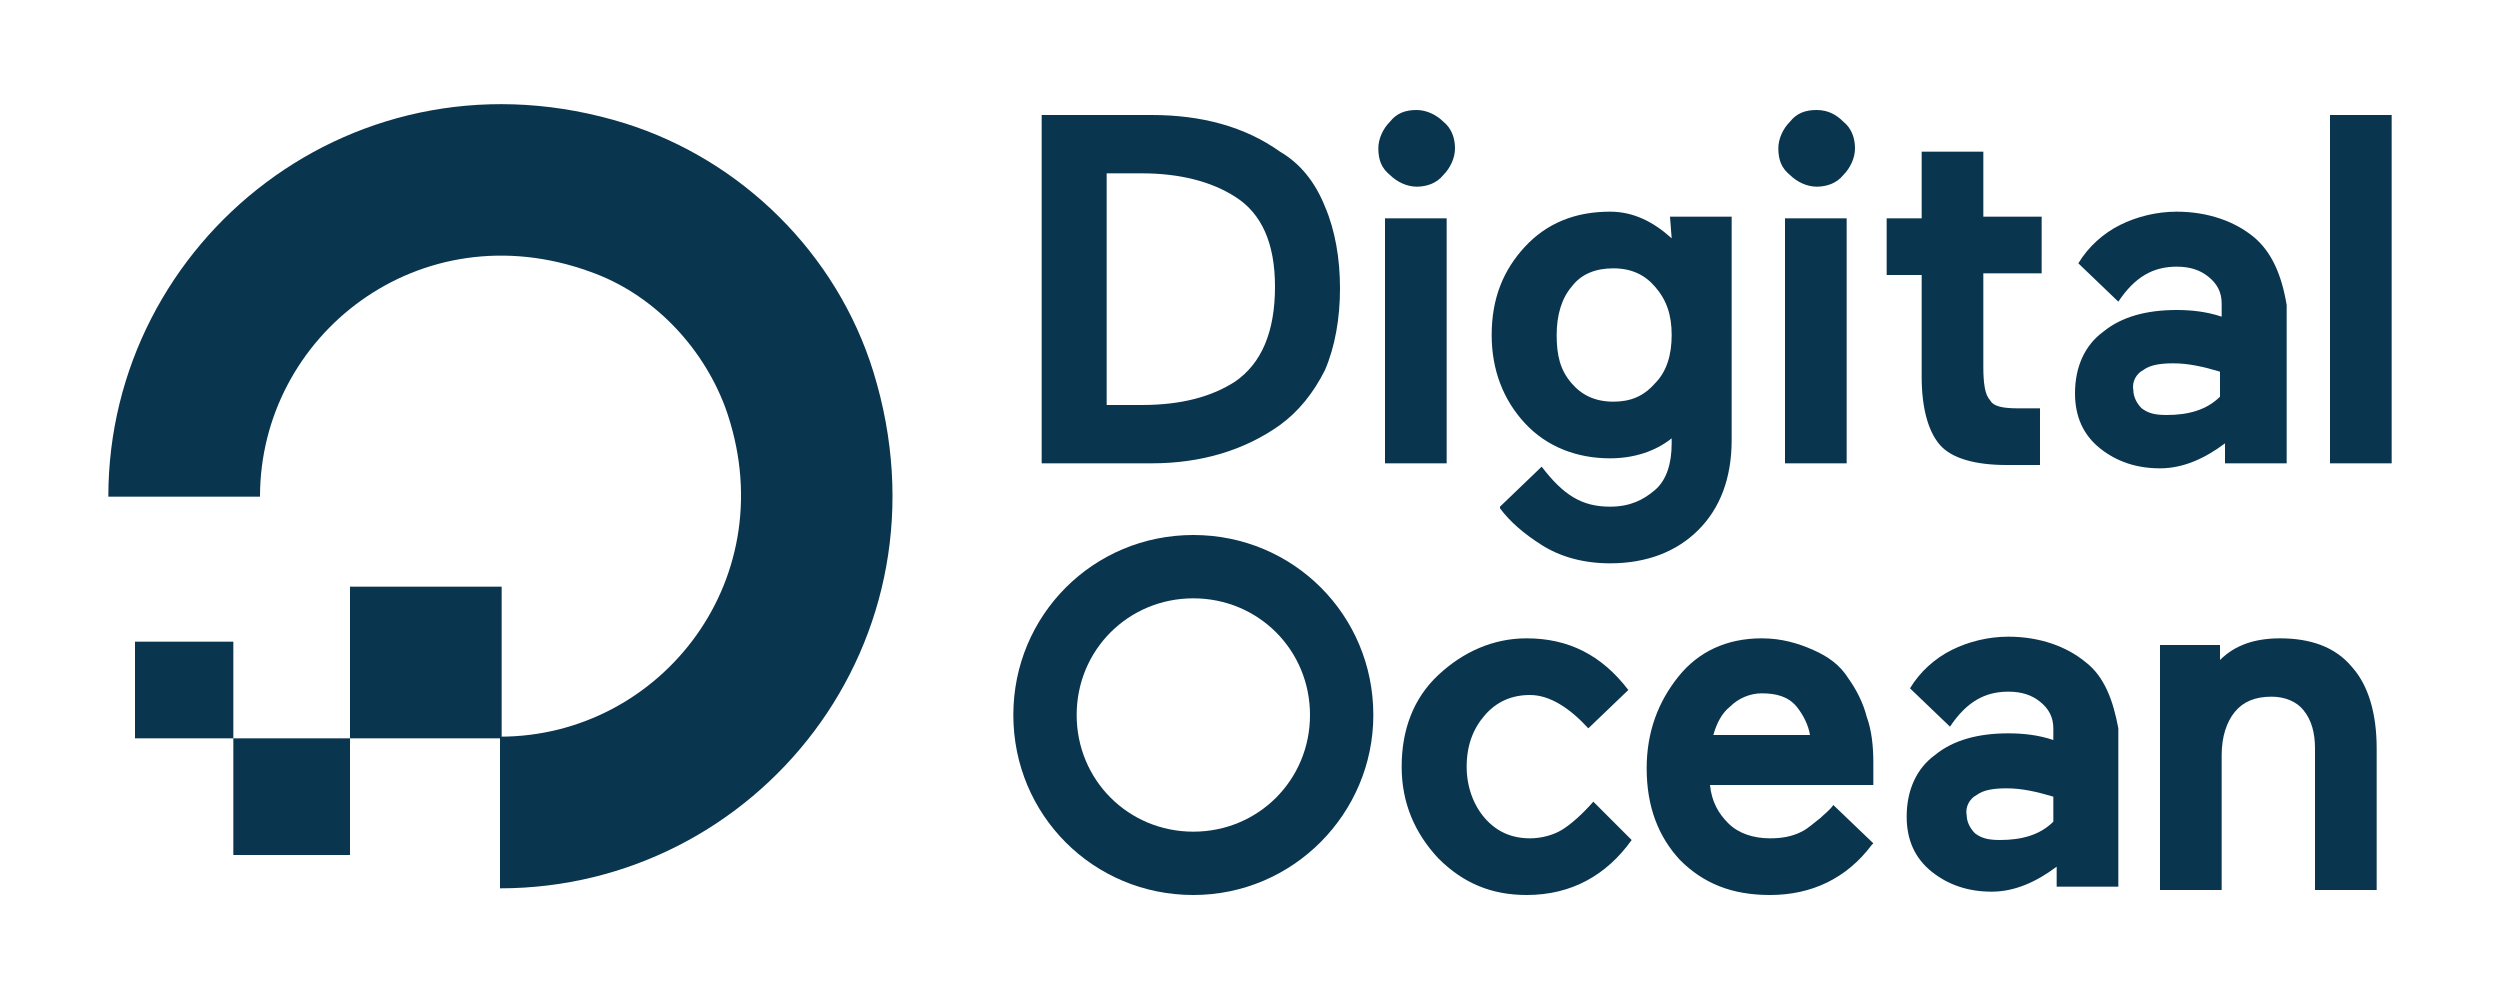
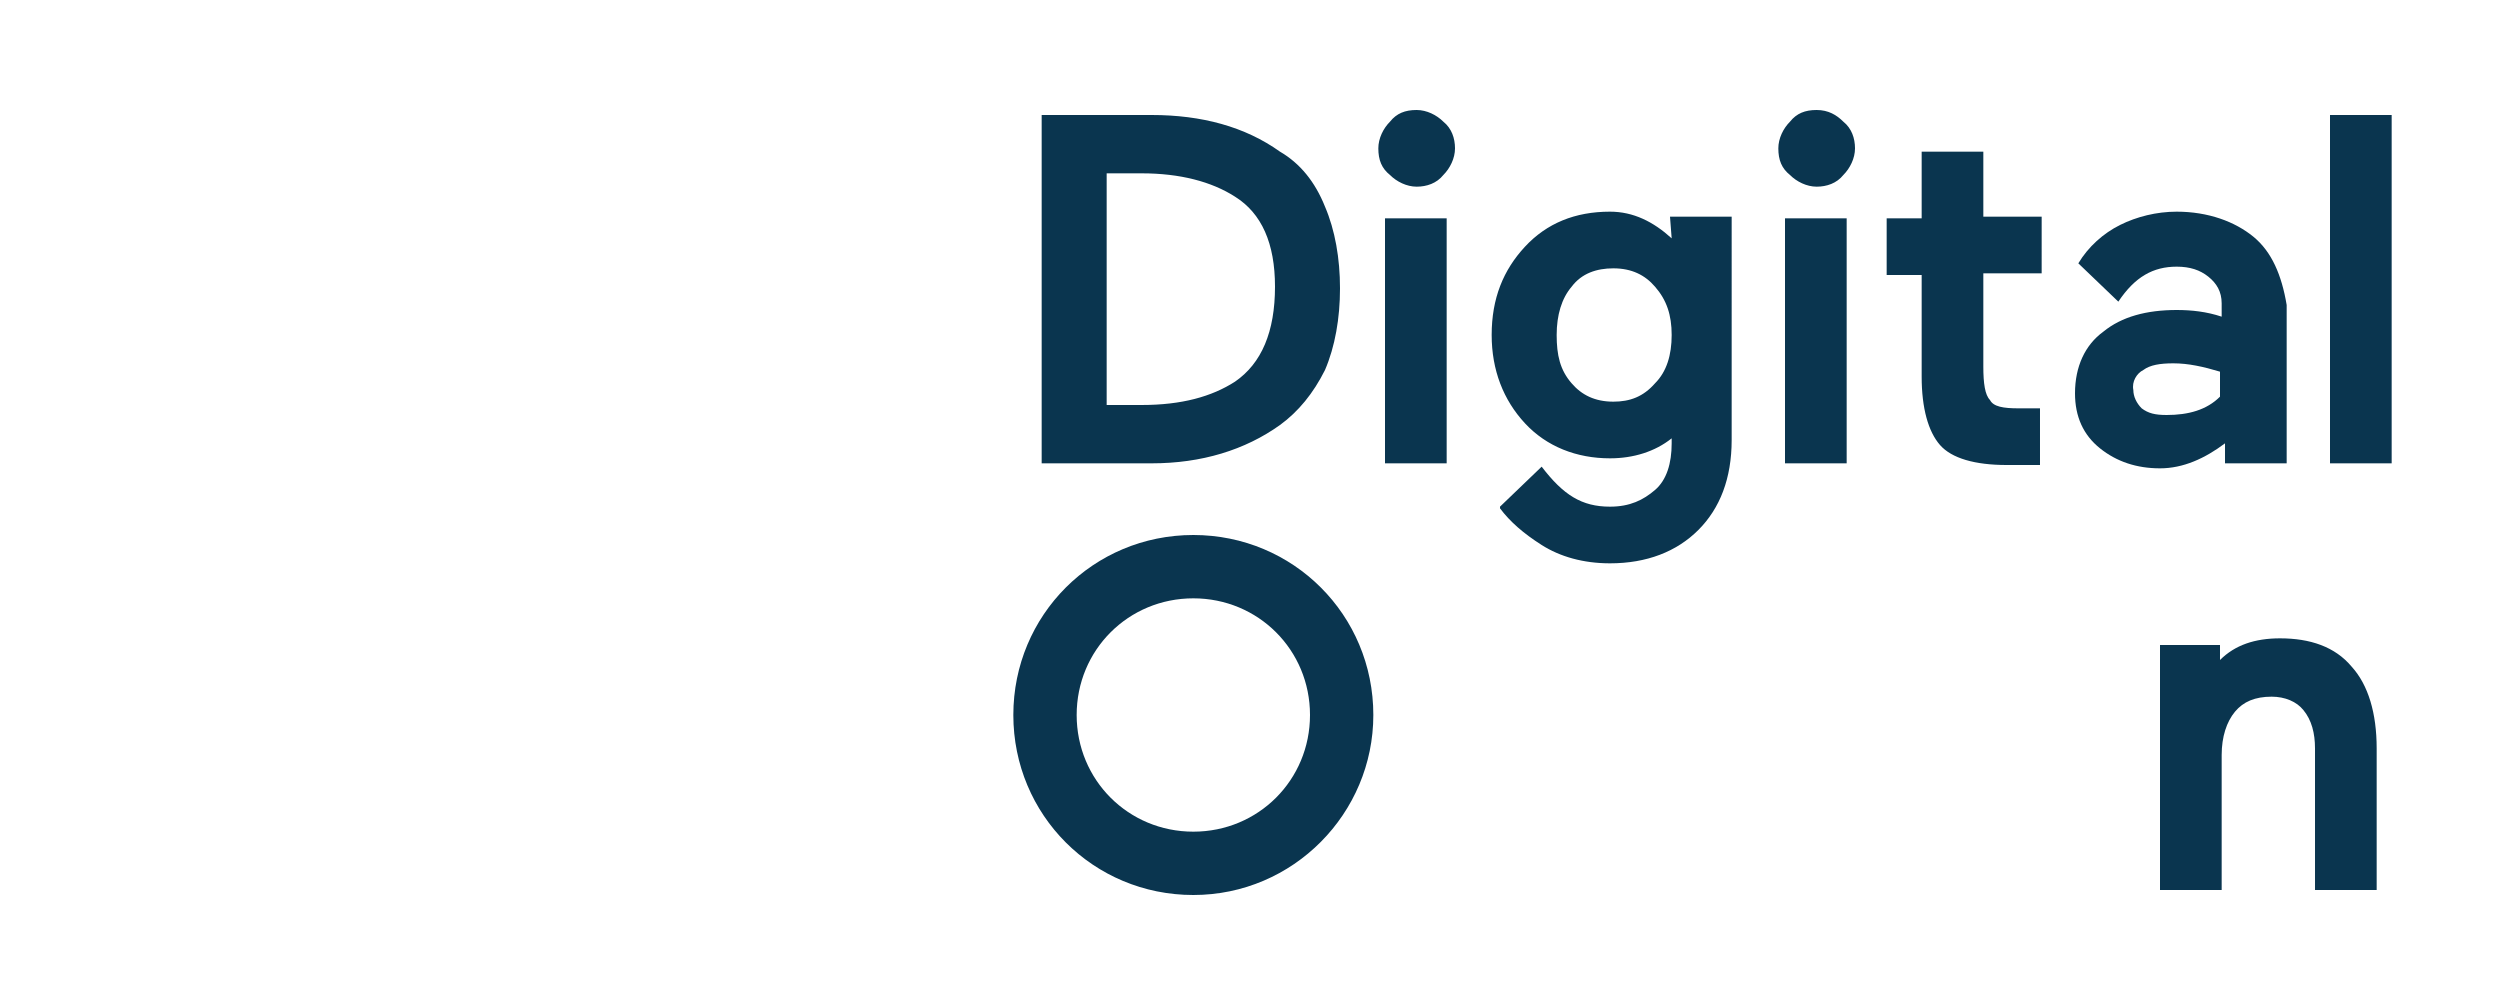
<svg xmlns="http://www.w3.org/2000/svg" version="1.1" id="Capa_1" x="0px" y="0px" viewBox="0 0 150 60" style="enable-background:new 0 0 150 60;" xml:space="preserve">
  <style type="text/css">
	.st0{fill:#0A354F;}
	.st1{fill-rule:evenodd;clip-rule:evenodd;fill:#0A354F;}
</style>
  <g>
-     <path class="st0" d="M30,53.3v-9.1c9.7,0,17.2-9.6,13.5-19.8c-1.4-3.7-4.4-6.8-8.1-8.1c-10.2-3.7-19.8,3.8-19.8,13.5H6.5   c0-15.4,14.9-27.4,31-22.4c7,2.2,12.7,7.8,14.9,14.9C57.4,38.5,45.4,53.3,30,53.3L30,53.3z" />
-     <path class="st1" d="M30.1,35.2v9.1H21v-9.1H30.1z M21,44.3v7h-7v-7L21,44.3z M14,44.3H8.1v-5.8H14L14,44.3z" />
    <path class="st0" d="M76.8,9.1c-2.1-1.5-4.7-2.2-7.7-2.2h-6.6v20.9h6.6c3,0,5.6-0.8,7.7-2.3c1.1-0.8,2-1.9,2.7-3.3   c0.6-1.4,0.9-3.1,0.9-4.9s-0.3-3.5-0.9-4.9C78.9,10.9,78,9.8,76.8,9.1L76.8,9.1z M66.4,10.4h2.1c2.3,0,4.2,0.5,5.6,1.4   c1.6,1,2.4,2.8,2.4,5.4c0,2.7-0.8,4.6-2.4,5.7c-1.4,0.9-3.2,1.4-5.6,1.4h-2.1L66.4,10.4L66.4,10.4z M85,6.6c-0.7,0-1.2,0.2-1.6,0.7   c-0.4,0.4-0.7,1-0.7,1.6c0,0.7,0.2,1.2,0.7,1.6c0.4,0.4,1,0.7,1.6,0.7c0.6,0,1.2-0.2,1.6-0.7c0.4-0.4,0.7-1,0.7-1.6   c0-0.6-0.2-1.2-0.7-1.6C86.2,6.9,85.6,6.6,85,6.6z M83.1,13.1h3.7v14.7h-3.7V13.1z M100.3,14.3c-1.1-1-2.3-1.6-3.7-1.6   c-2.1,0-3.8,0.7-5.1,2.1c-1.3,1.4-2,3.1-2,5.3c0,2.1,0.7,3.9,2,5.3c1.3,1.4,3.1,2.1,5.1,2.1c1.4,0,2.7-0.4,3.7-1.2v0.3   c0,1.2-0.3,2.2-1,2.8s-1.5,1-2.7,1c-1.7,0-2.8-0.7-4.1-2.4l-2.5,2.4l0,0.1c0.6,0.8,1.4,1.5,2.5,2.2c1.1,0.7,2.5,1.1,4.1,1.1   c2.2,0,4-0.7,5.3-2s2-3.1,2-5.4V13h-3.7L100.3,14.3L100.3,14.3z M99.3,23c-0.7,0.8-1.5,1.1-2.5,1.1c-1.1,0-1.9-0.4-2.5-1.1   c-0.7-0.8-0.9-1.7-0.9-2.9c0-1.2,0.3-2.2,0.9-2.9c0.6-0.8,1.5-1.1,2.5-1.1c1.1,0,1.9,0.4,2.5,1.1c0.7,0.8,1,1.7,1,2.9   C100.3,21.3,100,22.3,99.3,23z M107.1,13.1h3.7v14.7h-3.7V13.1z M109,6.6c-0.7,0-1.2,0.2-1.6,0.7c-0.4,0.4-0.7,1-0.7,1.6   c0,0.7,0.2,1.2,0.7,1.6c0.4,0.4,1,0.7,1.6,0.7c0.6,0,1.2-0.2,1.6-0.7c0.4-0.4,0.7-1,0.7-1.6c0-0.6-0.2-1.2-0.7-1.6   C110.2,6.9,109.7,6.6,109,6.6z M119,9.1h-3.7v4h-2.1v3.4h2.1v6.1c0,1.9,0.4,3.3,1.1,4.1s2.1,1.2,4,1.2l1.8,0h0.2v-3.4l-1.3,0   c-0.9,0-1.5-0.1-1.7-0.5c-0.3-0.3-0.4-1-0.4-2v-5.6h3.5V13H119V9.1L119,9.1z M139.8,6.9h3.7v20.9h-3.7V6.9z" />
    <g>
      <path id="A_00000061435561410368845080000015386495851976389040_" class="st0" d="M135.2,14.2c-1.1-0.9-2.7-1.5-4.6-1.5    c-1.2,0-2.4,0.3-3.4,0.8c-1,0.5-1.9,1.3-2.5,2.3l0,0l2.4,2.3c1-1.5,2.1-2.1,3.5-2.1c0.8,0,1.4,0.2,1.9,0.6    c0.5,0.4,0.8,0.9,0.8,1.6V19c-0.9-0.3-1.8-0.4-2.7-0.4c-1.8,0-3.3,0.4-4.4,1.3c-1.1,0.8-1.7,2.1-1.7,3.7c0,1.4,0.5,2.5,1.5,3.3    c1,0.8,2.2,1.2,3.6,1.2c1.4,0,2.7-0.6,3.9-1.5v1.2h3.7v-9.5C136.9,16.5,136.3,15.1,135.2,14.2L135.2,14.2z M128.6,22.2    c0.4-0.3,1-0.4,1.8-0.4c0.9,0,1.8,0.2,2.8,0.5v1.5c-0.8,0.8-1.9,1.1-3.2,1.1c-0.7,0-1.1-0.1-1.5-0.4c-0.3-0.3-0.5-0.7-0.5-1.1    C127.9,22.9,128.2,22.4,128.6,22.2z" />
    </g>
-     <path class="st0" d="M95.6,48.1c-0.7,0.8-1.4,1.4-1.9,1.7s-1.2,0.5-1.9,0.5c-1.1,0-2-0.4-2.7-1.2c-0.7-0.8-1.1-1.9-1.1-3.1   c0-1.3,0.4-2.3,1.1-3.1s1.6-1.2,2.7-1.2c1.2,0,2.4,0.8,3.5,2l2.4-2.3c-1.6-2.1-3.6-3.1-6.1-3.1c-2,0-3.8,0.8-5.3,2.2   s-2.2,3.3-2.2,5.5c0,2.2,0.8,4,2.2,5.5c1.5,1.5,3.2,2.2,5.3,2.2c2.7,0,4.8-1.2,6.3-3.3L95.6,48.1L95.6,48.1z M110.9,40.7   c-0.5-0.8-1.2-1.3-2.1-1.7c-0.9-0.4-1.9-0.7-3.1-0.7c-2.1,0-3.8,0.8-5,2.3c-1.2,1.5-1.9,3.3-1.9,5.5c0,2.3,0.7,4.1,2,5.5   c1.4,1.4,3.1,2.1,5.4,2.1c2.5,0,4.6-1,6.1-3l0.1-0.1l-2.4-2.3c-0.2,0.3-0.6,0.6-0.8,0.8c-0.4,0.3-0.7,0.6-1.1,0.8   c-0.6,0.3-1.2,0.4-1.9,0.4c-1,0-1.9-0.3-2.5-0.9c-0.6-0.6-1-1.3-1.1-2.3h9.8l0-1.4c0-0.9-0.1-1.9-0.4-2.7   C111.8,42.2,111.4,41.4,110.9,40.7L110.9,40.7z M102.8,44.1c0.2-0.7,0.5-1.3,1-1.7c0.5-0.5,1.2-0.8,1.9-0.8c0.9,0,1.6,0.2,2.1,0.8   c0.4,0.5,0.7,1.1,0.8,1.7H102.8L102.8,44.1z" />
    <g>
-       <path id="A_00000150064037705656212780000010337506066788947372_" class="st0" d="M125.1,39.7c-1.1-0.9-2.7-1.5-4.6-1.5    c-1.2,0-2.4,0.3-3.4,0.8c-1,0.5-1.9,1.3-2.5,2.3l0,0l2.4,2.3c1-1.5,2.1-2.1,3.5-2.1c0.8,0,1.4,0.2,1.9,0.6    c0.5,0.4,0.8,0.9,0.8,1.6v0.7c-0.9-0.3-1.8-0.4-2.7-0.4c-1.8,0-3.3,0.4-4.4,1.3c-1.1,0.8-1.7,2.1-1.7,3.7c0,1.4,0.5,2.5,1.5,3.3    c1,0.8,2.2,1.2,3.6,1.2c1.4,0,2.7-0.6,3.9-1.5v1.2h3.7v-9.5C126.8,42.1,126.3,40.6,125.1,39.7L125.1,39.7z M118.6,47.7    c0.4-0.3,1-0.4,1.8-0.4c0.9,0,1.8,0.2,2.8,0.5v1.5c-0.8,0.8-1.9,1.1-3.2,1.1c-0.7,0-1.1-0.1-1.5-0.4c-0.3-0.3-0.5-0.7-0.5-1.1    C117.9,48.4,118.2,47.9,118.6,47.7z" />
-     </g>
+       </g>
    <path class="st0" d="M141.1,40c-1-1.2-2.5-1.7-4.3-1.7c-1.5,0-2.7,0.4-3.6,1.3v-0.9h-3.6v14.7h3.7v-8.1c0-1.1,0.3-2,0.8-2.6   c0.5-0.6,1.2-0.9,2.2-0.9c0.8,0,1.5,0.3,1.9,0.8c0.5,0.6,0.7,1.4,0.7,2.3v8.5h3.7v-8.5C142.6,42.8,142.1,41.1,141.1,40L141.1,40z    M71.6,53.7c-6,0-10.8-4.8-10.8-10.8c0-6,4.8-10.8,10.8-10.8c6,0,10.8,4.8,10.8,10.8C82.4,48.8,77.6,53.7,71.6,53.7z M71.6,35.9   c-3.9,0-7,3.1-7,7s3.1,7,7,7s7-3.1,7-7S75.5,35.9,71.6,35.9z" />
  </g>
</svg>